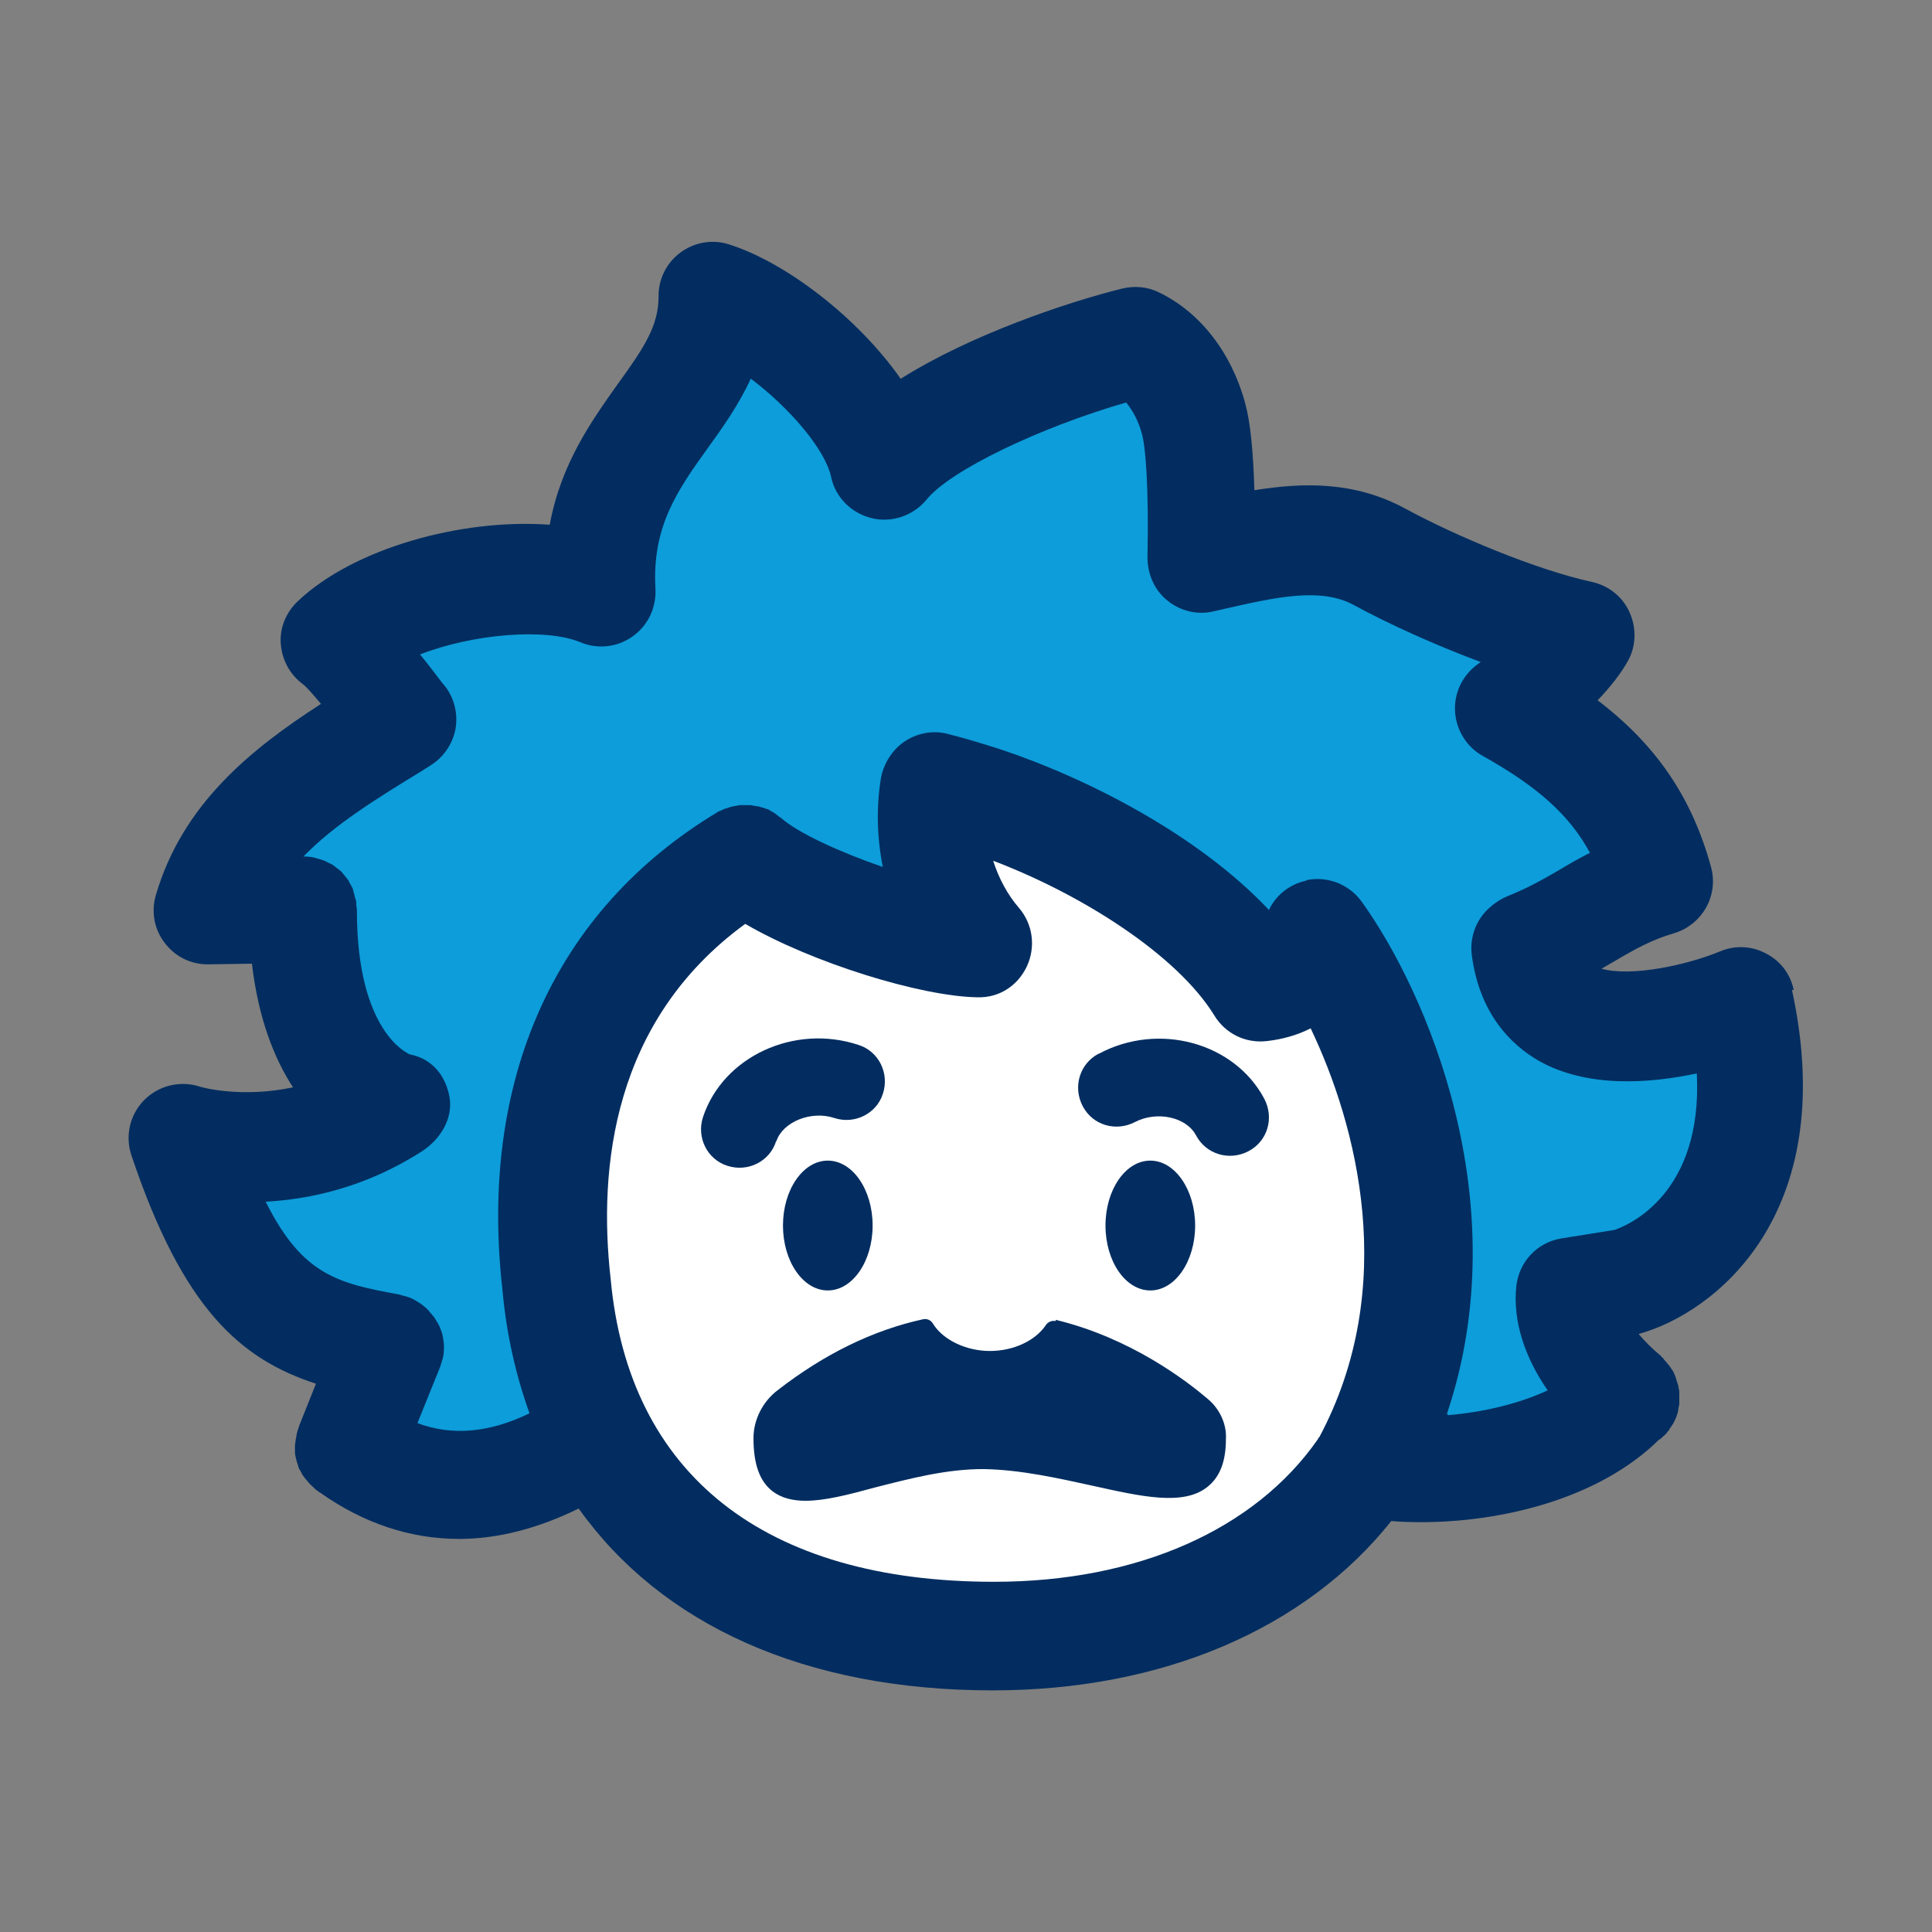
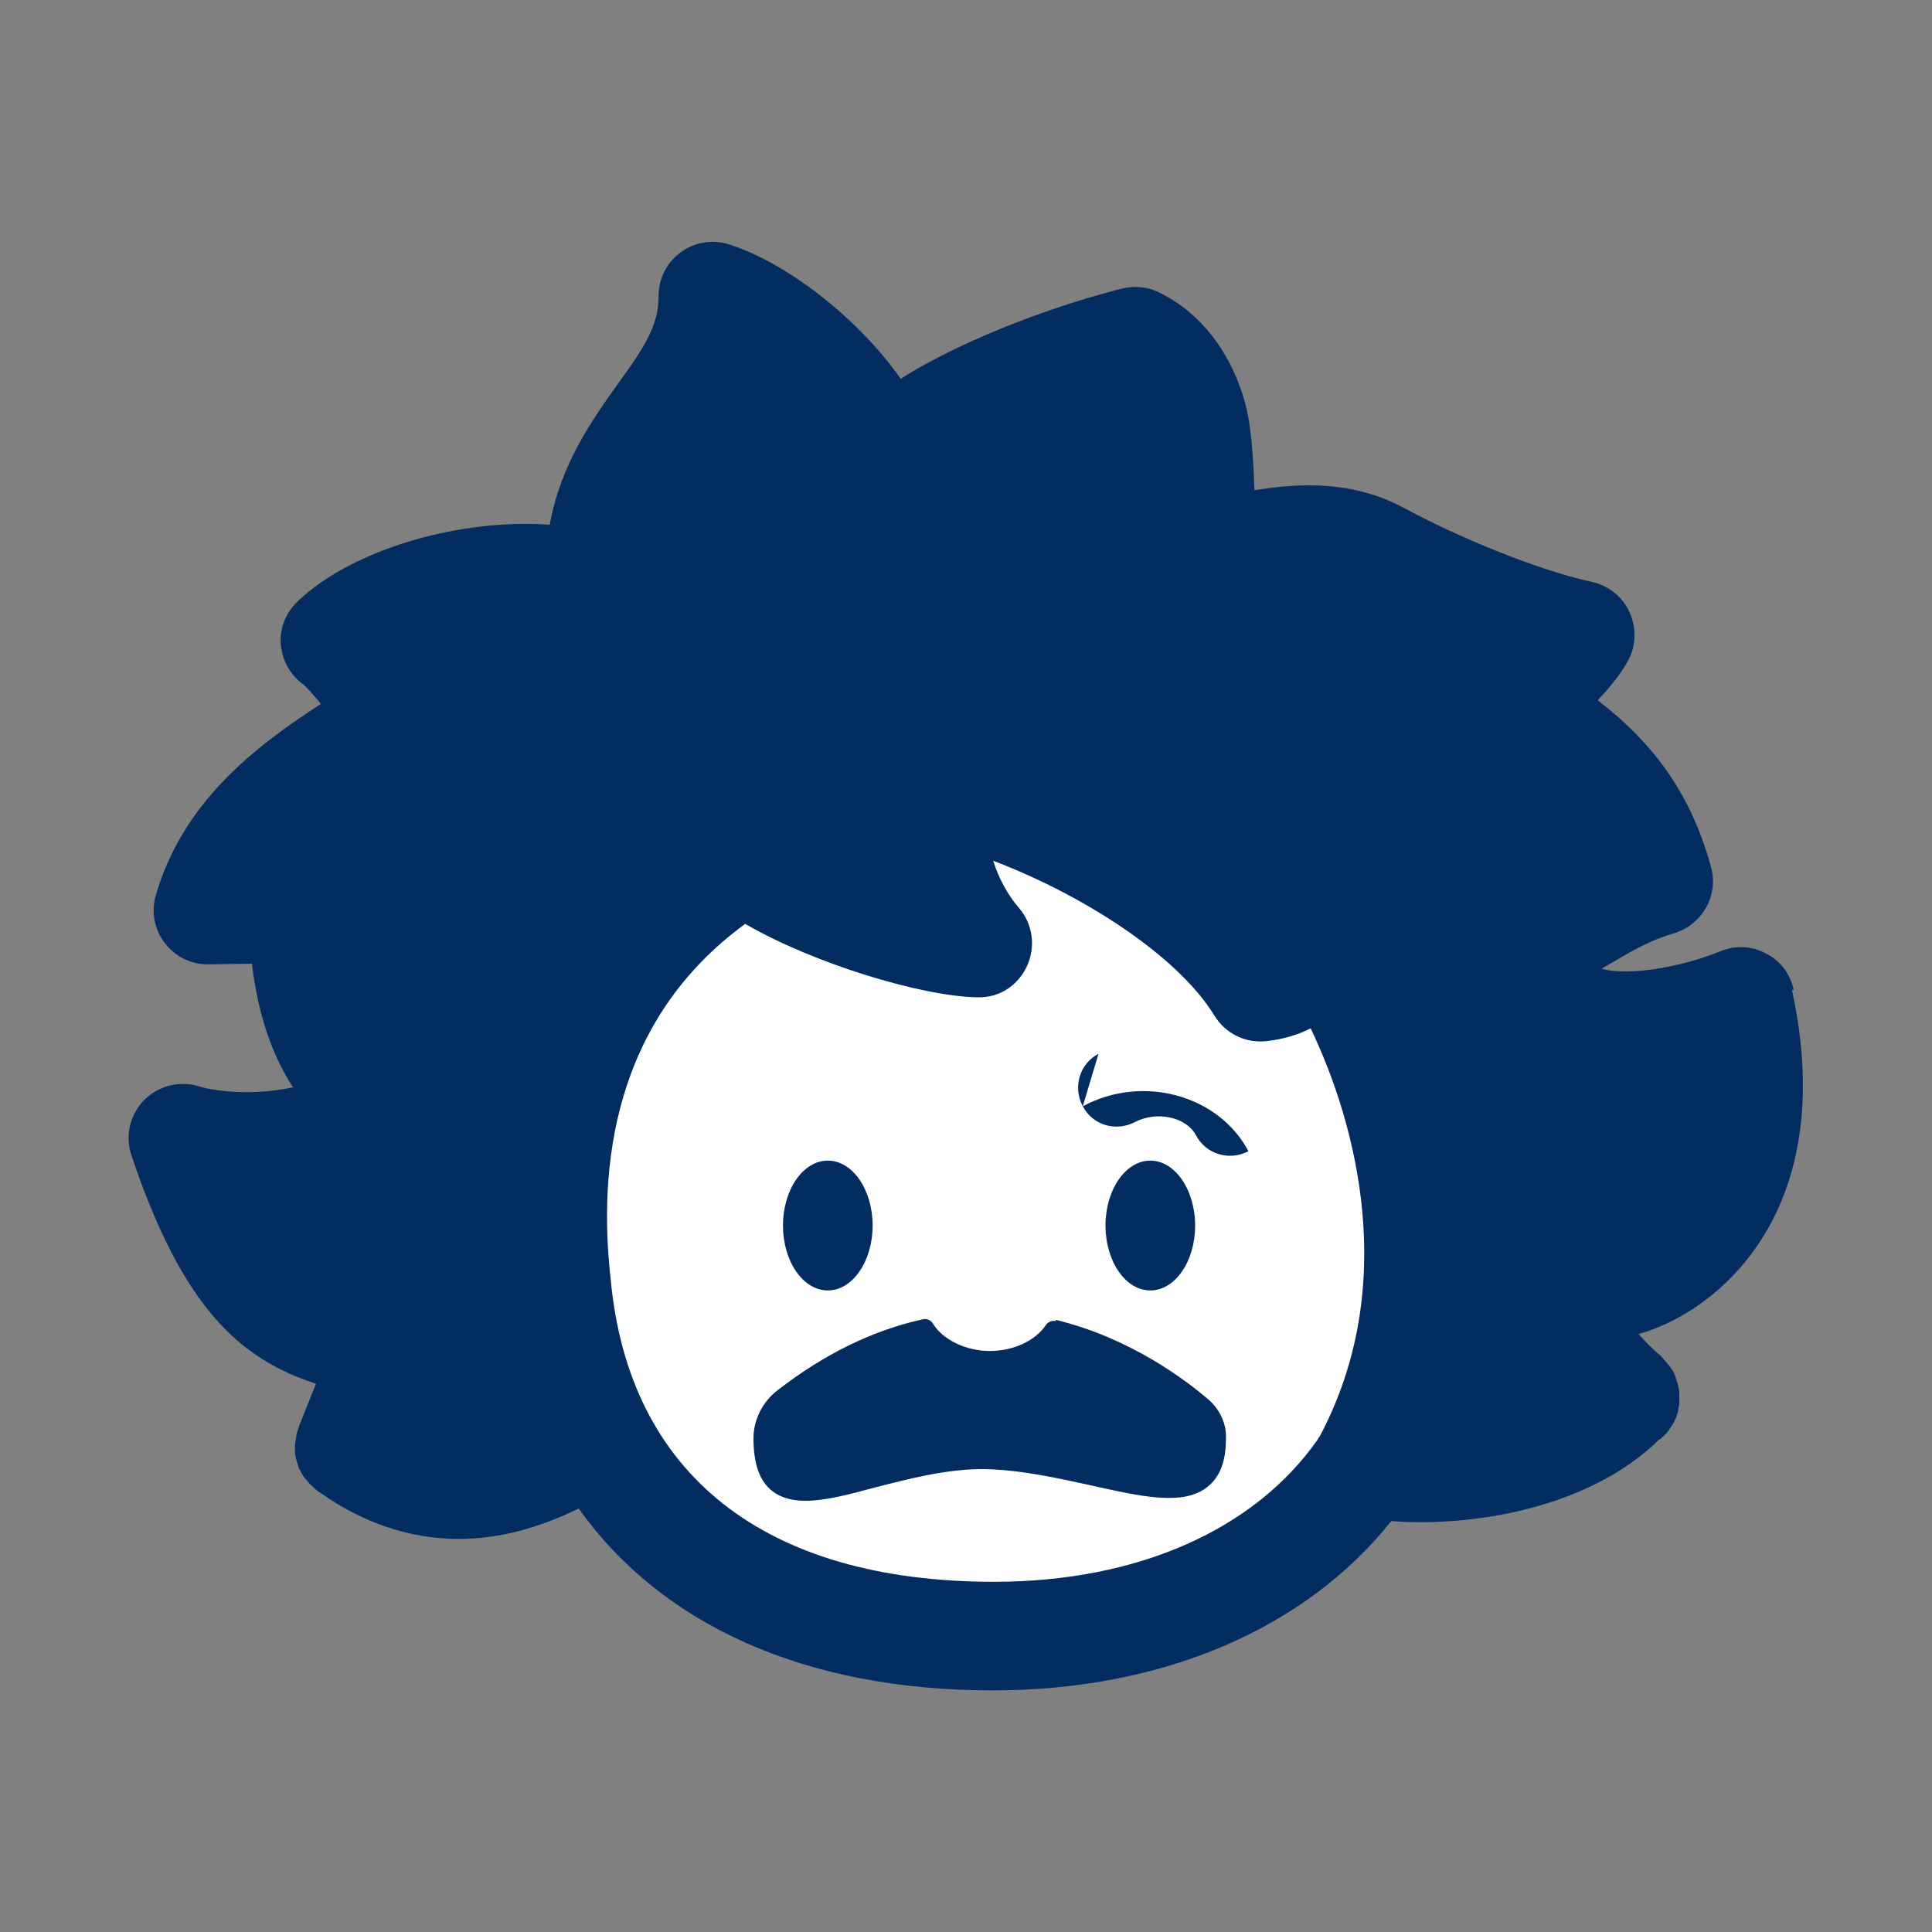
<svg xmlns="http://www.w3.org/2000/svg" id="Layer_1" data-name="Layer 1" viewBox="0 0 150 150">
  <rect x="0" y="0" width="150" height="150" fill="#808080" stroke="none" />
  <defs>
    <style>      .cls-1 {        fill: #fff;      }      .cls-2 {        fill: #0d9dda;      }      .cls-3 {        fill: #032d60;      }    </style>
  </defs>
  <path class="cls-2" d="m121.12,96.02l4.14-.66c1.18-.4,6.86-2.86,6.38-12.15-3.67.8-8.56,1.18-12.34-1.02-1.99-1.16-4.52-3.5-5.13-8.16-.19-1.47.4-2.86,1.44-3.74.38-.35.83-.66,1.35-.85,1.54-.61,2.77-1.32,4.09-2.08.71-.43,1.47-.85,2.29-1.28-1.58-2.93-4.09-5.18-8.32-7.52-1.25-.69-2.06-1.99-2.15-3.43-.09-1.42.57-2.81,1.73-3.67.09-.07.17-.12.26-.19-3.62-1.37-7.24-3.03-9.84-4.42-2.58-1.4-6.03-.61-10,.28l-.92.21c-1.25.28-2.58,0-3.57-.85-1.02-.83-1.58-2.06-1.54-3.33.12-5.53-.14-8.63-.43-9.6s-.71-1.82-1.23-2.44c-6.74,1.96-13.69,5.3-15.49,7.54-1.02,1.25-2.67,1.82-4.26,1.44s-2.79-1.61-3.15-3.19c-.47-2.15-3.29-5.39-6.24-7.64-.92,2.03-2.18,3.78-3.36,5.42-2.34,3.26-4.35,6.05-4.04,10.9.09,1.44-.57,2.84-1.77,3.69-1.18.85-2.72,1.02-4.07.45-2.65-1.11-8.3-.66-12.44.95.52.66,1.11,1.42,1.73,2.22l.24.28c.71.95,1.02,2.15.78,3.31-.21,1.16-.92,2.18-1.94,2.81l-.71.45c-3.52,2.18-6.79,4.19-9.15,6.62h0c.28,0,.57,0,.85.09.09,0,.14.05.24.07.19.05.38.09.54.17.09.05.19.09.28.14.14.09.28.14.45.24.09.07.17.14.26.21.12.09.26.19.35.28s.14.17.21.26c.09.12.21.24.28.35.07.09.09.21.17.31.09.12.17.26.21.4.05.09.09.24.09.35.05.14.09.28.12.45,0,.12,0,.26.05.38,0,.14.05.28.05.45h0v.05c0,9.41,3.95,11.09,4.11,11.16,1.7.31,2.74,1.56,3.07,3.26s-.69,3.33-2.15,4.28c-4.3,2.74-8.61,3.69-12.11,3.9,2.88,5.79,5.72,6.34,10.38,7.21h0s.21.07.31.09c.17.05.31.09.47.14h0c.21.09.43.21.64.33.05,0,.09.05.12.07.24.14.45.31.64.52.09.09.19.24.28.33s.17.19.24.28c.07.09.09.19.17.28.09.14.17.28.24.43,0,.07.05.12.07.19.07.19.14.38.19.59.07.28.09.52.09.8v.09c0,.26,0,.47-.07.73h0c-.05.28-.12.52-.24.76h0l-1.75,4.35c2.7,1.02,5.58.76,8.7-.76-1.06-2.93-1.8-6.12-2.1-9.58-1.84-16.27,4.07-29.49,16.67-37.08.07-.05.12-.05.17-.09.12-.07.28-.14.43-.19.12-.05.26-.09.38-.12.12-.05.26-.07.4-.09.14,0,.28-.05.43-.07h.8c.12,0,.28.05.4.07.12,0,.26.07.4.09.12.05.26.09.38.12.09.05.17.07.26.09.05,0,.09.05.12.09.09.07.24.12.33.19.12.09.26.17.35.28.05.05.09.07.14.09,1.3,1.16,4.56,2.65,7.87,3.78-.47-2.27-.52-4.63-.14-6.93.07-.45.24-.85.43-1.23.31-.61.78-1.16,1.37-1.56.95-.66,2.15-.85,3.26-.64,1.25.28,2.67.69,4.16,1.21,6.83,2.27,15.47,6.69,20.9,12.49.54-1.14,1.61-1.99,2.86-2.27.07,0,.09-.05.17-.07,1.61-.28,3.19.35,4.16,1.68,5.06,7,12.11,23.39,6.64,39.75,2.7-.21,5.46-.85,7.71-1.92-1.8-2.55-2.67-5.39-2.44-8.04.17-1.92,1.61-3.45,3.5-3.76l.09.05h-.02Z" />
-   <path class="cls-1" d="m98.35,80.84c-1.63.17-3.22-.59-4.07-1.99-2.88-4.71-10.26-9.39-17.17-12.01.45,1.35,1.11,2.6,2.01,3.67,1.06,1.25,1.3,3.03.61,4.52-.69,1.49-2.13,2.46-3.85,2.41-4.37-.05-12.82-2.65-18.02-5.7-10.31,7.52-11.42,19.01-10.45,27.55,1.4,15.23,11.94,23.53,29.77,23.53,11.14,0,20.24-4.04,25.14-11.07,0-.05.05-.09.07-.14,6.27-11.68,2.91-24.33-.66-31.76-.99.52-2.13.85-3.41.99h.02Z" />
  <path class="cls-1" d="m56.49,90.51c-1.58-.52-2.41-2.22-1.89-3.78,1.56-4.68,7.09-7.26,12.08-5.6,1.58.52,2.41,2.22,1.89,3.78-.52,1.58-2.22,2.41-3.78,1.89-1.8-.61-4,.28-4.49,1.8-.52,1.58-2.22,2.41-3.78,1.89h0l-.02.02Z" />
-   <ellipse class="cls-1" cx="64.27" cy="95.15" rx="3.48" ry="5.04" />
  <path class="cls-1" d="m93.78,115.55c-1.84,1.49-5.16.73-8.99-.09-2.58-.59-5.53-1.23-8.37-1.28-2.91-.07-5.84.71-8.44,1.42-2.1.54-3.93,1.04-5.42,1.04-.99,0-1.84-.21-2.55-.73-1.02-.78-1.49-2.13-1.49-4.14,0-1.42.69-2.81,1.87-3.71,3.62-2.81,7.43-4.66,11.28-5.51.28-.07.61.07.78.33.78,1.3,2.53,2.13,4.42,2.13s3.55-.8,4.35-2.01c.17-.26.47-.38.78-.31,5.89,1.42,10.22,4.75,11.82,6.15.92.8,1.42,1.99,1.4,3.12,0,1.73-.47,2.93-1.42,3.69v-.05l-.02-.05Z" />
-   <path class="cls-1" d="m85.81,95.15c0-2.77,1.56-5.04,3.48-5.04s3.48,2.25,3.48,5.04-1.56,5.04-3.48,5.04-3.48-2.25-3.48-5.04Z" />
  <path class="cls-1" d="m96.9,89.38c-1.47.78-3.29.24-4.07-1.23-.76-1.42-3.05-1.92-4.73-1.04-1.47.78-3.29.24-4.07-1.23s-.24-3.29,1.23-4.07c4.66-2.46,10.52-.85,12.84,3.5.78,1.47.24,3.29-1.23,4.07h.02Z" />
  <path class="cls-3" d="m139.26,76.84c-.26-1.23-1.04-2.25-2.15-2.81-1.09-.59-2.39-.66-3.55-.17-2.51,1.04-6.86,2.01-9.22,1.35l.99-.57c1.61-.95,2.91-1.68,4.63-2.18,2.2-.66,3.5-2.93,2.88-5.16-1.47-5.34-4.19-9.41-8.8-12.93.95-.99,1.8-2.06,2.36-3.07.64-1.16.66-2.55.12-3.76s-1.63-2.08-2.93-2.36c-4.35-.95-10.62-3.59-14.54-5.72-3.9-2.1-7.87-2.01-11.66-1.4-.09-3.03-.31-5.27-.71-6.74-1.06-3.93-3.5-7.09-6.72-8.63-.87-.43-1.89-.52-2.86-.28-4.19,1.04-11.75,3.57-17.17,7-3.36-4.8-9.01-9.1-13.38-10.45-1.28-.4-2.67-.14-3.74.66s-1.7,2.06-1.68,3.41c0,2.25-1.11,3.95-3.15,6.76-2.01,2.84-4.42,6.17-5.3,10.95-6.83-.5-15.23,1.82-19.56,5.94-.9.85-1.42,2.06-1.32,3.31s.69,2.36,1.7,3.12c.24.17.64.61,1.42,1.54-5.42,3.5-10.76,7.78-12.82,14.85-.38,1.28-.12,2.67.69,3.71.8,1.04,1.99,1.68,3.41,1.66l3.36-.05c.5,4.28,1.75,7.4,3.19,9.6-4.02.85-7.12,0-7.28-.07-1.51-.47-3.15-.07-4.28,1.06-1.11,1.14-1.49,2.77-.99,4.28,4.02,11.99,8.51,15.84,14.33,17.74l-1.3,3.26s-.05.19-.09.28c-.05.14-.09.28-.12.45,0,.12-.05.26-.07.4,0,.14-.05.28-.05.43v.43c0,.12,0,.28.05.4,0,.12.07.26.09.4.05.12.09.26.12.38s.09.24.17.35c.07.12.12.26.19.35s.17.24.26.33.17.21.26.31.24.21.33.31c.07.07.12.12.21.19.05,0,.07.05.09.07.07.05.12.09.19.12,3.33,2.36,6.98,3.59,10.78,3.59,3.05,0,6.17-.83,9.29-2.36,6.41,9.01,17.55,14.12,32.14,14.12,13.19,0,24.29-4.78,30.95-13.15.73.07,1.51.09,2.32.09,6.12,0,13.76-1.75,18.49-6.43h.05c.14-.14.31-.28.47-.43.05-.05.07-.09.09-.12,0-.05.07-.07.09-.09.07-.09.09-.17.14-.24.09-.12.17-.24.24-.35.07-.12.12-.26.17-.35.07-.12.09-.26.14-.38s.07-.26.09-.4c0-.12.07-.28.07-.4v-.8c0-.12,0-.26-.05-.4,0-.12-.05-.28-.09-.4s-.09-.26-.12-.38-.09-.26-.14-.38c-.07-.12-.12-.26-.21-.35-.07-.09-.14-.24-.24-.33-.09-.12-.19-.24-.28-.33-.07-.07-.09-.14-.17-.21-.05-.05-.09-.07-.09-.09-.05-.05-.07-.09-.09-.09-.69-.57-1.23-1.14-1.68-1.66h0c5.79-1.58,15.7-9.17,11.92-26.65v-.09l.09.05Z" />
-   <path class="cls-2" d="m112.35,109.74c5.49-16.36-1.58-32.73-6.64-39.75-.95-1.3-2.55-1.96-4.16-1.68-.07,0-.09.05-.17.07-1.25.28-2.32,1.11-2.86,2.27-5.44-5.79-14.05-10.22-20.9-12.49-1.47-.47-2.91-.9-4.16-1.21-1.14-.26-2.32,0-3.26.64-.59.4-1.04.95-1.37,1.56-.19.38-.35.8-.43,1.23-.38,2.32-.31,4.66.14,6.93-3.31-1.14-6.55-2.62-7.87-3.78-.05-.05-.09-.07-.14-.09-.12-.09-.24-.19-.35-.28-.09-.07-.24-.14-.33-.19-.05,0-.09-.07-.12-.09-.09-.05-.17-.07-.26-.09-.12-.05-.26-.09-.38-.12-.12-.05-.26-.07-.4-.09-.12,0-.26-.05-.4-.07h-.8c-.14,0-.28.05-.43.07-.12,0-.28.07-.4.09-.12.05-.26.09-.38.12-.14.07-.28.12-.43.19-.07,0-.12.05-.17.09-12.63,7.61-18.52,20.81-16.67,37.08.31,3.45,1.04,6.62,2.1,9.58-3.12,1.51-6.01,1.77-8.7.76l1.75-4.33h0c.09-.28.17-.52.24-.78h0c.05-.26.07-.5.07-.73v-.09c0-.28-.05-.54-.09-.8-.05-.21-.09-.4-.19-.59,0-.07-.05-.12-.07-.19-.07-.14-.14-.28-.24-.43-.07-.09-.09-.19-.17-.28s-.17-.19-.24-.28c-.09-.09-.17-.24-.28-.33-.19-.19-.4-.35-.64-.52-.05,0-.09-.05-.12-.07-.19-.12-.4-.24-.64-.33h0c-.17-.07-.31-.09-.47-.14-.09,0-.19-.07-.31-.09h0c-4.66-.87-7.5-1.42-10.38-7.21,3.5-.19,7.8-1.14,12.11-3.9,1.44-.92,2.48-2.58,2.15-4.28-.33-1.7-1.4-2.93-3.07-3.26-.17-.07-4.11-1.75-4.11-11.16h0v-.05c0-.14-.05-.28-.05-.45,0-.12,0-.26-.05-.38-.05-.14-.09-.28-.12-.45-.05-.12-.07-.24-.09-.35-.07-.14-.14-.28-.21-.4-.07-.09-.09-.21-.17-.31-.09-.12-.19-.24-.28-.35-.09-.09-.14-.19-.21-.26-.09-.09-.24-.21-.35-.28-.09-.07-.17-.14-.26-.21-.12-.09-.28-.17-.45-.24-.09-.05-.19-.09-.28-.14-.17-.07-.35-.12-.54-.17-.09,0-.14-.07-.24-.07-.28-.07-.54-.09-.85-.09h0c2.36-2.44,5.6-4.45,9.15-6.62l.71-.45c1.02-.64,1.7-1.63,1.94-2.81.21-1.16-.07-2.36-.78-3.31l-.24-.28c-.61-.8-1.18-1.56-1.73-2.22,4.14-1.61,9.77-2.06,12.44-.95,1.35.57,2.88.4,4.07-.45s1.84-2.22,1.77-3.69c-.28-4.82,1.7-7.64,4.04-10.9,1.18-1.63,2.44-3.41,3.36-5.42,2.96,2.22,5.77,5.46,6.24,7.64.33,1.58,1.58,2.81,3.15,3.19,1.58.38,3.22-.19,4.26-1.44,1.8-2.25,8.77-5.6,15.49-7.54.52.61.97,1.47,1.23,2.44.28.99.54,4.09.43,9.6,0,1.28.54,2.53,1.54,3.33,1.02.83,2.32,1.14,3.57.85l.92-.21c3.97-.9,7.43-1.68,10-.28,2.6,1.42,6.22,3.07,9.84,4.42-.09.07-.17.12-.26.19-1.16.85-1.82,2.22-1.73,3.67.09,1.42.9,2.74,2.15,3.43,4.23,2.36,6.74,4.59,8.32,7.52-.83.43-1.58.85-2.29,1.28-1.3.76-2.55,1.47-4.09,2.08-.5.21-.97.5-1.35.85-1.04.87-1.63,2.27-1.44,3.74.61,4.63,3.12,6.98,5.13,8.16,3.78,2.18,8.68,1.8,12.34,1.02.47,9.29-5.23,11.75-6.38,12.15l-4.14.66c-1.89.31-3.31,1.84-3.5,3.76-.26,2.65.64,5.44,2.44,8.04-2.25,1.04-5.04,1.7-7.71,1.92l-.09-.05h.02Z" />
  <path class="cls-1" d="m102.39,111.6s-.05.09-.07.14c-4.89,7.02-14,11.07-25.14,11.07-17.81,0-28.38-8.32-29.77-23.53-.97-8.56.14-20.03,10.45-27.55,5.2,3.03,13.64,5.63,18.02,5.7,1.73.05,3.15-.92,3.85-2.41.69-1.49.47-3.26-.61-4.52-.9-1.04-1.58-2.32-2.01-3.67,6.9,2.62,14.28,7.31,17.17,12.01.85,1.4,2.41,2.18,4.07,1.99,1.25-.14,2.39-.47,3.41-.99,3.55,7.43,6.93,20.05.66,31.76h-.02Z" />
  <path class="cls-3" d="m81.98,102.57c-.28-.07-.61.05-.78.31-.83,1.23-2.53,2.01-4.35,2.01s-3.64-.85-4.42-2.13c-.17-.28-.47-.4-.78-.33-3.88.85-7.66,2.7-11.28,5.51-1.18.9-1.87,2.32-1.87,3.71,0,2.01.47,3.36,1.49,4.14.69.52,1.56.73,2.55.73,1.51,0,3.33-.47,5.42-1.04,2.6-.66,5.53-1.44,8.44-1.42,2.84.05,5.77.71,8.37,1.28,3.83.85,7.12,1.61,8.99.09.95-.76,1.42-1.96,1.42-3.69.07-1.16-.47-2.34-1.4-3.12-1.61-1.37-5.94-4.73-11.82-6.15v.05l.02.05Z" />
  <ellipse class="cls-3" cx="64.27" cy="95.15" rx="3.48" ry="5.04" />
  <path class="cls-3" d="m92.79,95.15c0-2.77-1.56-5.04-3.48-5.04s-3.48,2.25-3.48,5.04,1.56,5.04,3.48,5.04,3.48-2.25,3.48-5.04Z" />
-   <path class="cls-3" d="m60.28,88.6c.5-1.51,2.7-2.39,4.49-1.8,1.58.52,3.29-.33,3.78-1.89.52-1.58-.33-3.29-1.89-3.78-4.99-1.66-10.52.9-12.08,5.6-.52,1.58.33,3.29,1.89,3.78,1.58.52,3.29-.33,3.78-1.89h0l.02-.02Z" />
-   <path class="cls-3" d="m85.29,81.81c-1.47.78-2.01,2.58-1.23,4.07s2.58,2.01,4.07,1.23c1.68-.87,3.97-.4,4.73,1.04.78,1.47,2.58,2.01,4.07,1.23s2.01-2.58,1.23-4.07c-2.32-4.37-8.21-5.98-12.84-3.5h-.02Z" />
+   <path class="cls-3" d="m85.29,81.81c-1.47.78-2.01,2.58-1.23,4.07s2.58,2.01,4.07,1.23c1.68-.87,3.97-.4,4.73,1.04.78,1.47,2.58,2.01,4.07,1.23c-2.32-4.37-8.21-5.98-12.84-3.5h-.02Z" />
</svg>